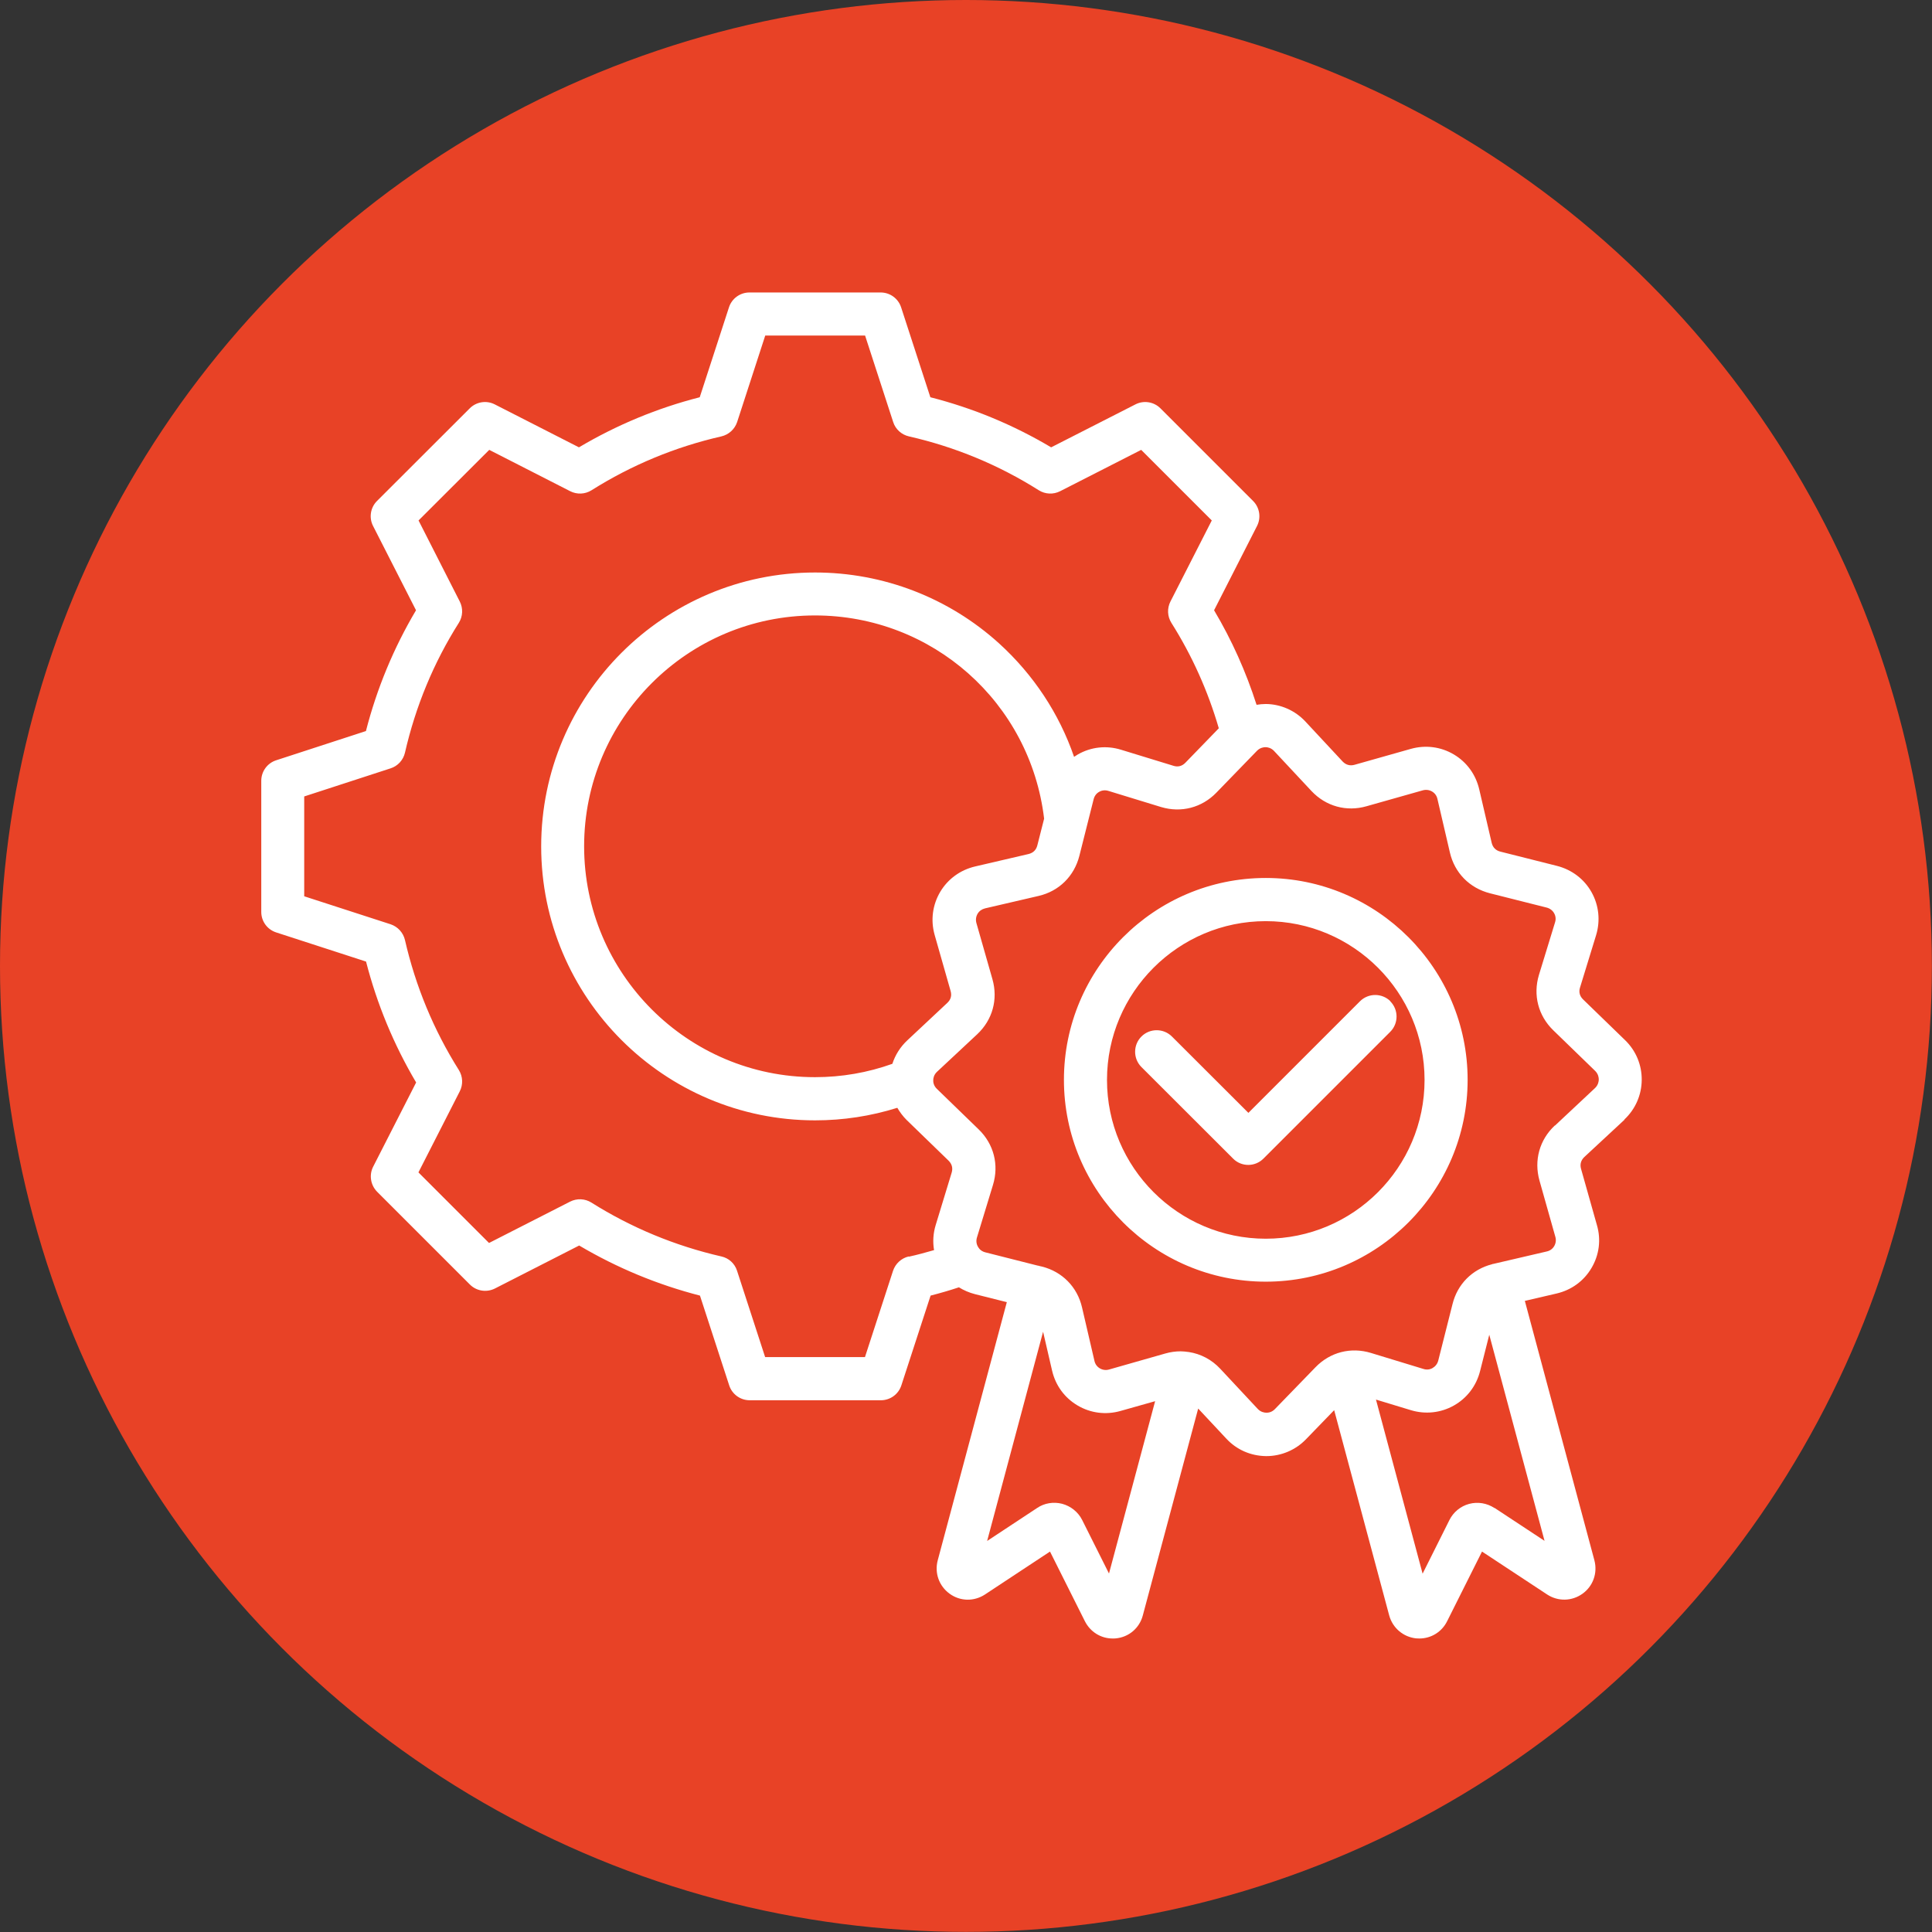
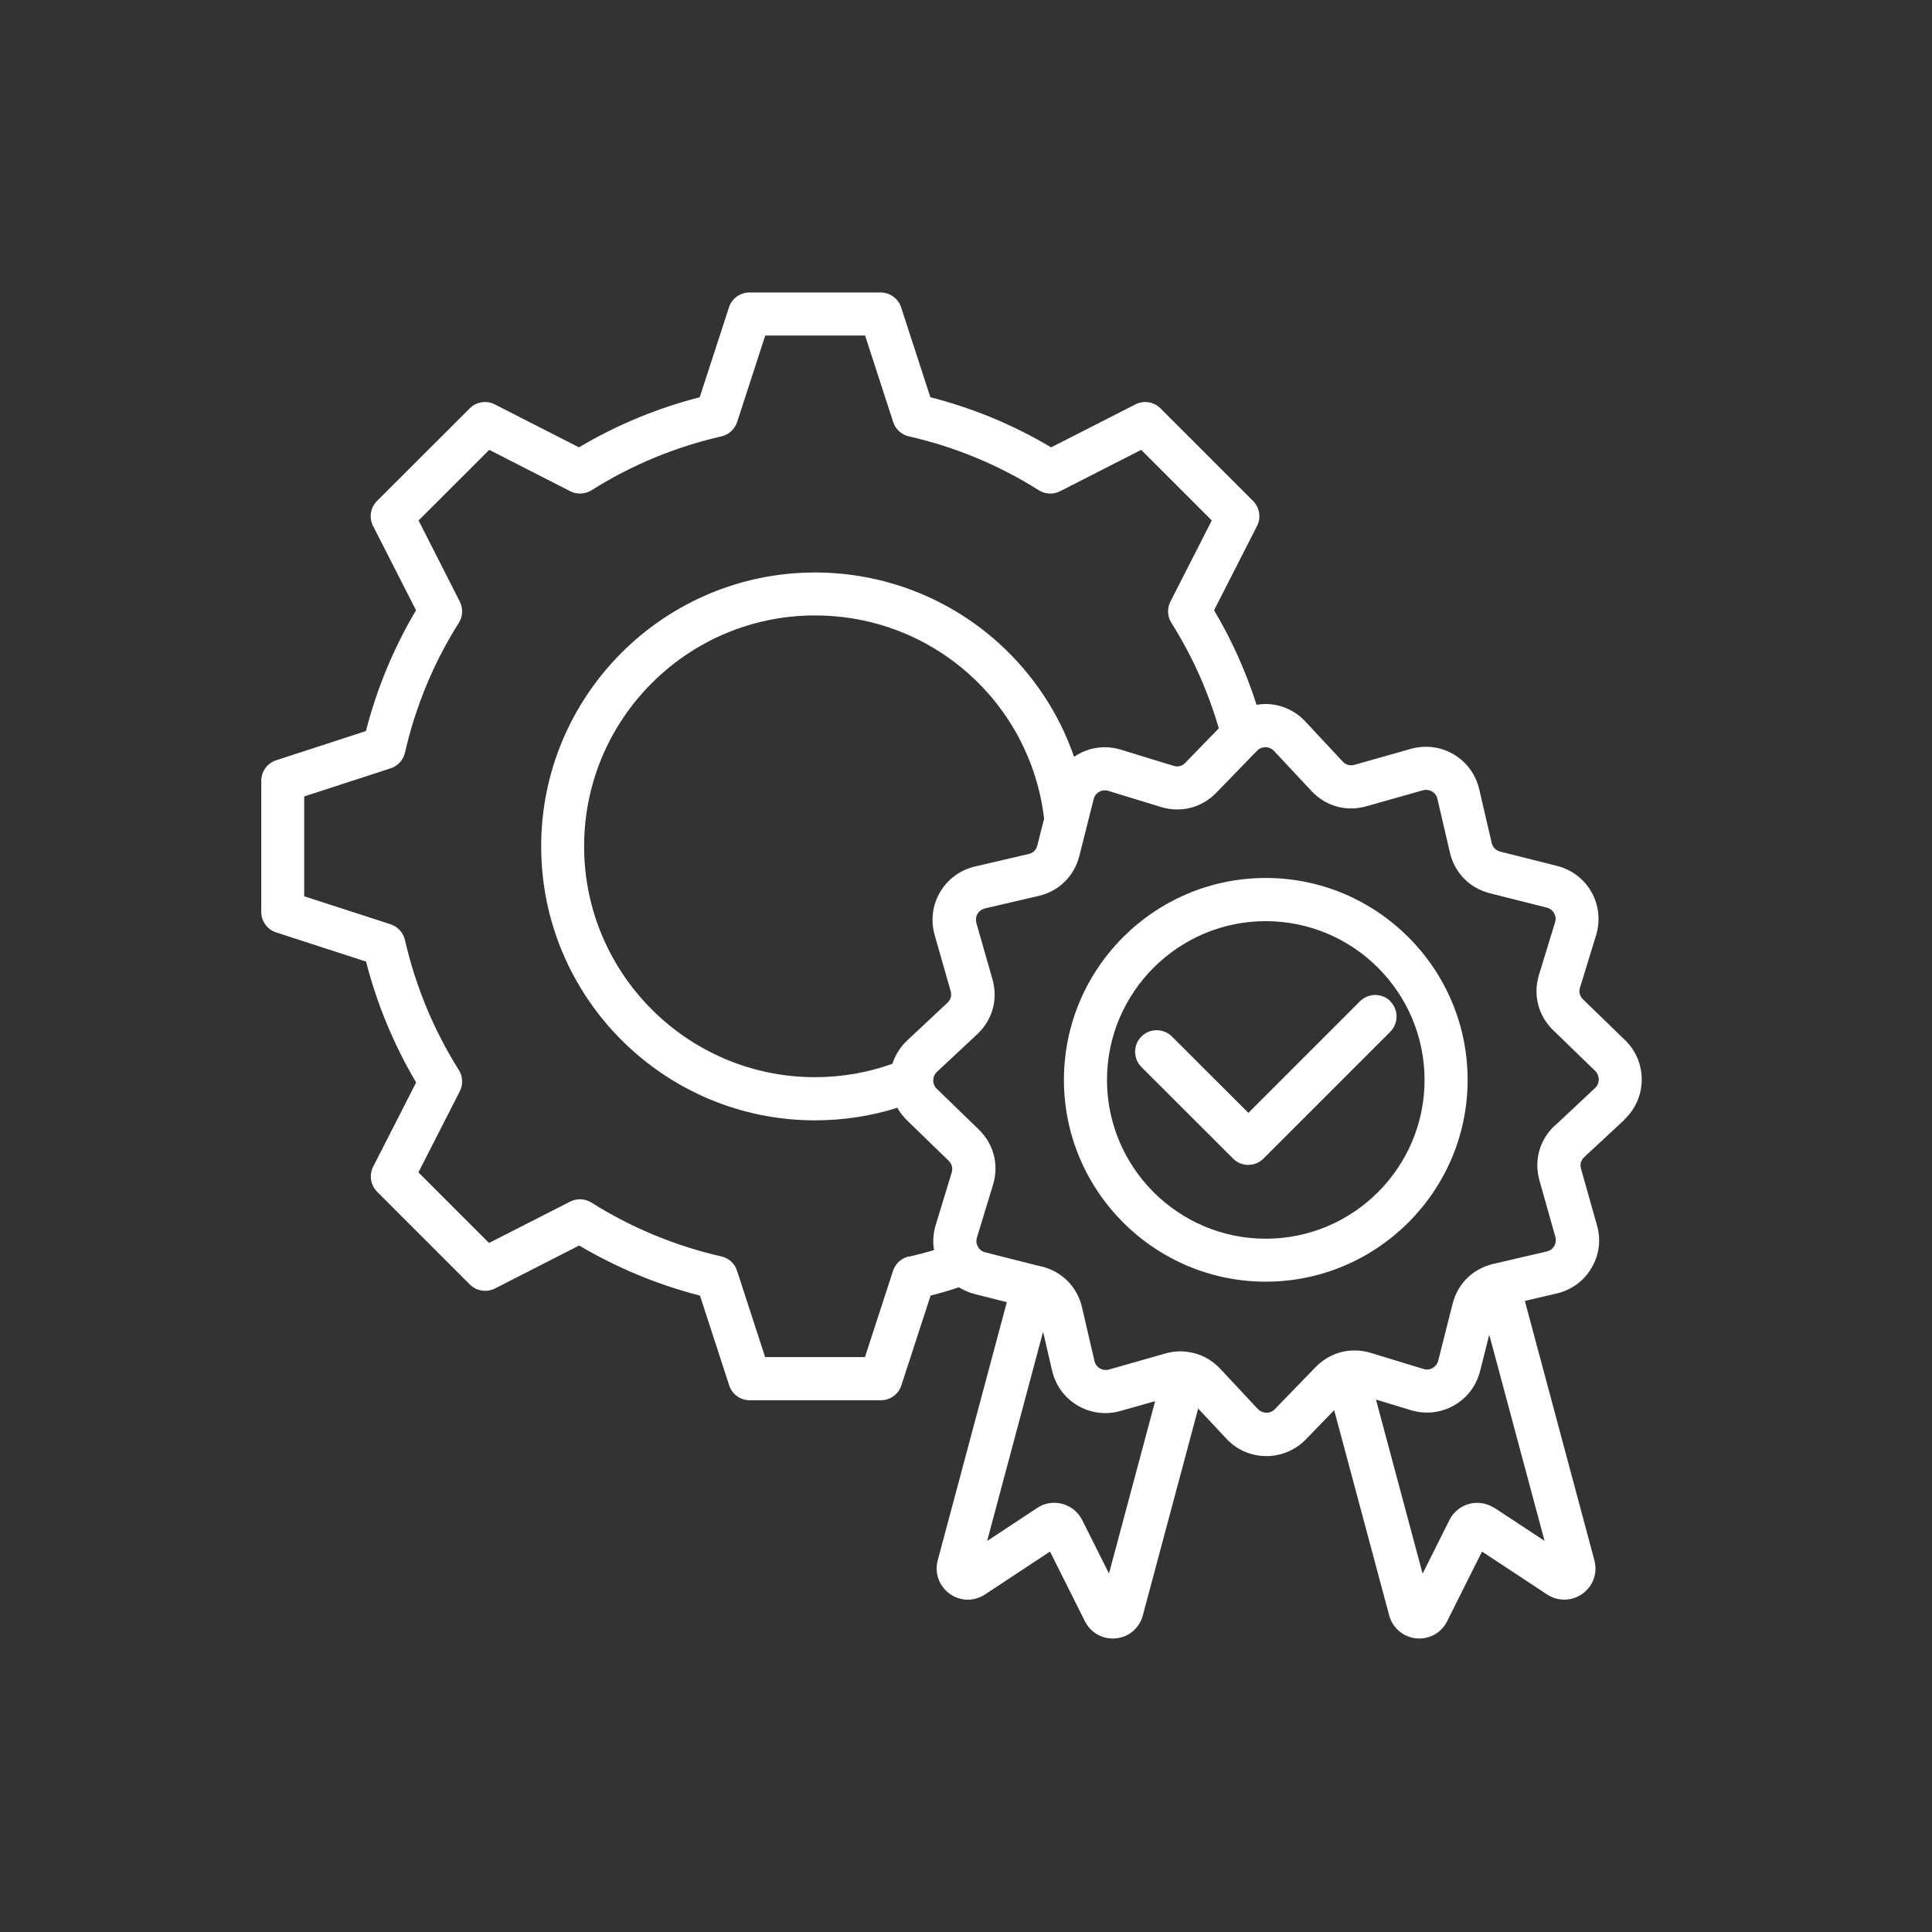
<svg xmlns="http://www.w3.org/2000/svg" id="Capa_2" data-name="Capa 2" viewBox="0 0 167.79 167.79">
  <rect x="0" y="0" width="167.79" height="167.79" fill="#333333" stroke="none" />
  <defs>
    <style> .cls-1 { fill: #e84226; } .cls-1, .cls-2 { stroke-width: 0px; } .cls-2 { fill: #fff; } </style>
  </defs>
  <g id="Capa_1-2" data-name="Capa 1">
-     <circle class="cls-1" cx="83.89" cy="83.89" r="83.89" />
    <path class="cls-2" d="M141.07,97.23c.96-.9,1.5-2.13,1.51-3.44.01-1.31-.5-2.54-1.45-3.46l-3.64-3.53c-.3-.29-.39-.65-.27-1.03l1.4-4.56c.38-1.26.24-2.59-.4-3.73s-1.71-1.95-3-2.28l-4.92-1.24c-.4-.1-.65-.36-.75-.76l-1.08-4.64c-.3-1.29-1.08-2.37-2.21-3.04-1.13-.67-2.46-.84-3.74-.48l-4.88,1.38c-.39.11-.75.01-1.03-.28l-3.25-3.49c-.89-.95-2.14-1.5-3.43-1.51-.27,0-.54.03-.8.07-.92-2.87-2.15-5.62-3.69-8.21l3.73-7.32c.37-.72.23-1.6-.34-2.17l-8.05-8.05c-.57-.57-1.45-.71-2.17-.34l-7.32,3.73c-3.28-1.95-6.8-3.41-10.49-4.35l-2.54-7.81c-.25-.77-.97-1.29-1.78-1.29h-11.39c-.81,0-1.53.52-1.78,1.29l-2.54,7.81c-3.68.94-7.2,2.4-10.49,4.35l-7.31-3.73c-.72-.37-1.6-.23-2.17.34l-8.06,8.05c-.57.57-.71,1.45-.34,2.17l3.73,7.32c-1.94,3.27-3.4,6.79-4.35,10.49l-7.8,2.54c-.77.25-1.29.97-1.29,1.78v11.39c0,.81.52,1.53,1.3,1.78l7.8,2.53c.95,3.7,2.41,7.22,4.35,10.5l-3.73,7.31c-.37.72-.23,1.6.34,2.18l8.06,8.06c.57.57,1.45.71,2.18.34l7.31-3.73c3.28,1.94,6.8,3.4,10.49,4.35l2.54,7.8c.25.77.97,1.29,1.78,1.29h11.39c.81,0,1.53-.52,1.78-1.29l2.54-7.8c.82-.21,1.65-.45,2.46-.72.42.26.88.46,1.38.59l2.78.7-6,22.42c-.29,1.1.11,2.23,1.03,2.9s2.12.69,3.07.07l5.65-3.73,3.03,6.05c.47.93,1.39,1.5,2.41,1.5.09,0,.19,0,.28-.01,1.13-.11,2.05-.89,2.34-1.99l4.81-17.97,2.44,2.61c.9.97,2.12,1.5,3.44,1.52h.05c1.28,0,2.53-.53,3.42-1.45l2.46-2.54,4.78,17.83c.3,1.09,1.22,1.87,2.34,1.99.09,0,.19.01.28.01,1.02,0,1.95-.57,2.41-1.5l3.03-6.05,5.66,3.73c.95.62,2.15.59,3.07-.07s1.32-1.8,1.03-2.9l-6.04-22.53,2.75-.64c1.29-.3,2.37-1.08,3.04-2.22.67-1.13.84-2.46.47-3.72l-1.38-4.89c-.11-.39-.01-.74.28-1.02l3.5-3.25ZM78.92,109.12c-.64.15-1.15.62-1.36,1.24l-2.44,7.5h-8.67l-2.44-7.5c-.2-.63-.72-1.1-1.36-1.24-4.01-.92-7.81-2.49-11.29-4.68-.56-.35-1.26-.38-1.85-.08l-7.04,3.59-6.13-6.13,3.59-7.04c.3-.59.27-1.29-.08-1.85-2.19-3.48-3.76-7.28-4.68-11.29-.15-.64-.62-1.16-1.25-1.37l-7.5-2.43v-8.67l7.5-2.44c.63-.2,1.1-.72,1.25-1.36.92-4.02,2.49-7.82,4.68-11.28.35-.56.38-1.26.08-1.85l-3.58-7.04,6.14-6.13,7.03,3.59c.59.3,1.29.27,1.85-.08,3.49-2.2,7.29-3.77,11.28-4.68.64-.15,1.16-.62,1.37-1.25l2.44-7.51h8.67l2.44,7.51c.2.63.72,1.1,1.37,1.25,4,.91,7.8,2.48,11.28,4.68.56.35,1.26.38,1.85.08l7.04-3.59,6.13,6.13-3.59,7.04c-.3.59-.27,1.29.08,1.85,1.8,2.85,3.18,5.93,4.12,9.16l-2.9,2.99c-.29.3-.65.39-1.03.27l-4.57-1.4c-1.27-.39-2.6-.24-3.74.41-.11.07-.22.14-.33.21-1.29-3.75-3.52-7.13-6.51-9.85-4.38-3.97-10.06-6.16-15.98-6.16-13.12,0-23.79,10.67-23.79,23.79s10.67,23.79,23.79,23.79c2.45,0,4.84-.37,7.14-1.09.22.38.49.74.81,1.06l3.64,3.53c.29.29.39.64.27,1.04l-1.39,4.56c-.22.72-.26,1.46-.14,2.17-.73.21-1.46.41-2.19.57h0ZM81.17,81.19l1.39,4.88c.11.4.02.74-.29,1.03l-3.47,3.25c-.61.57-1.05,1.27-1.3,2.04-2.15.77-4.41,1.16-6.72,1.16-11.05,0-20.05-8.99-20.05-20.05s8.99-20.05,20.05-20.05c10.2,0,18.7,7.57,19.9,17.65l-.59,2.32c-.1.4-.36.65-.76.75l-4.64,1.08c-1.28.3-2.36,1.08-3.03,2.2-.67,1.13-.85,2.46-.49,3.74h0ZM96.32,136.67l-2.34-4.67c-.35-.69-.99-1.2-1.74-1.4-.75-.19-1.54-.06-2.16.36l-4.35,2.87,4.86-18.17.78,3.37c.3,1.29,1.08,2.36,2.21,3.03,1.13.67,2.46.84,3.73.48l3.01-.85-4.01,14.98ZM129.79,130.97c-.65-.43-1.45-.56-2.2-.36-.75.2-1.37.72-1.71,1.4l-2.33,4.66-4.05-15.12,3.03.92c1.26.38,2.59.24,3.73-.4,1.14-.64,1.95-1.7,2.28-2.99l.8-3.16,4.8,17.9-4.34-2.86ZM135.03,97.75c-1.33,1.24-1.82,3.03-1.33,4.78l1.38,4.89c.08.27.04.56-.1.8s-.37.41-.66.47l-4.64,1.08s0,0-.01,0c-.02,0-.04,0-.05.01s-.04.01-.05.02c-1.71.44-2.99,1.72-3.42,3.45l-1.24,4.91c-.07.28-.25.51-.49.65-.24.14-.53.17-.8.08l-4.56-1.39c-1.74-.53-3.54-.07-4.81,1.24l-3.53,3.64c-.27.28-.59.32-.75.31-.16,0-.48-.05-.74-.33l-3.24-3.47c-.76-.82-1.72-1.31-2.75-1.47,0,0-.01,0-.02,0-.22-.03-.45-.06-.68-.06-.44,0-.89.06-1.34.19l-4.88,1.39c-.28.08-.56.04-.8-.1-.24-.14-.41-.37-.47-.65l-1.08-4.65c-.41-1.77-1.72-3.1-3.48-3.54l-.22-.05s-.04-.01-.06-.02c-.04,0-.07-.02-.11-.02l-4.54-1.15c-.2-.05-.38-.16-.51-.31,0,0,0,0-.01-.02-.04-.05-.08-.1-.11-.16-.14-.24-.17-.53-.08-.81l1.39-4.56c.53-1.74.07-3.54-1.24-4.81l-3.64-3.53c-.28-.27-.32-.59-.31-.75,0-.16.05-.47.33-.73l3.48-3.25c1.34-1.25,1.83-3.04,1.33-4.79l-1.39-4.87c-.08-.28-.04-.57.1-.81.14-.24.37-.4.65-.47l4.65-1.08c1.77-.41,3.09-1.71,3.54-3.48l1.24-4.92c.07-.28.24-.51.48-.64.24-.14.53-.17.81-.08l4.57,1.4c1.74.52,3.53.06,4.8-1.25l3.53-3.64c.27-.27.58-.31.74-.31.16,0,.47.05.73.32l3.26,3.49c1.25,1.33,3.04,1.82,4.78,1.32l4.88-1.38c.28-.08.57-.04.81.1s.41.37.47.66l1.08,4.64c.41,1.77,1.71,3.09,3.48,3.54l4.92,1.24c.28.07.52.25.65.49.14.24.17.53.08.8l-1.4,4.57c-.52,1.74-.06,3.53,1.25,4.8l3.64,3.53c.27.27.31.58.31.74,0,.16-.05.48-.32.74l-3.48,3.26ZM109.93,76.25c-9.67,0-17.53,7.87-17.53,17.53s7.87,17.53,17.53,17.53,17.53-7.87,17.53-17.53-7.87-17.53-17.53-17.53h0ZM109.93,107.58c-7.6,0-13.79-6.19-13.79-13.79s6.19-13.79,13.79-13.79,13.79,6.19,13.79,13.79c0,7.61-6.19,13.79-13.79,13.79ZM120.74,86.96c.73.73.73,1.92,0,2.65l-11.01,11.01c-.37.37-.85.55-1.32.55s-.96-.18-1.32-.55l-7.96-7.95c-.73-.73-.73-1.92,0-2.65.73-.73,1.92-.73,2.65,0l6.64,6.63,9.69-9.69c.73-.73,1.92-.73,2.65,0Z" />
  </g>
</svg>